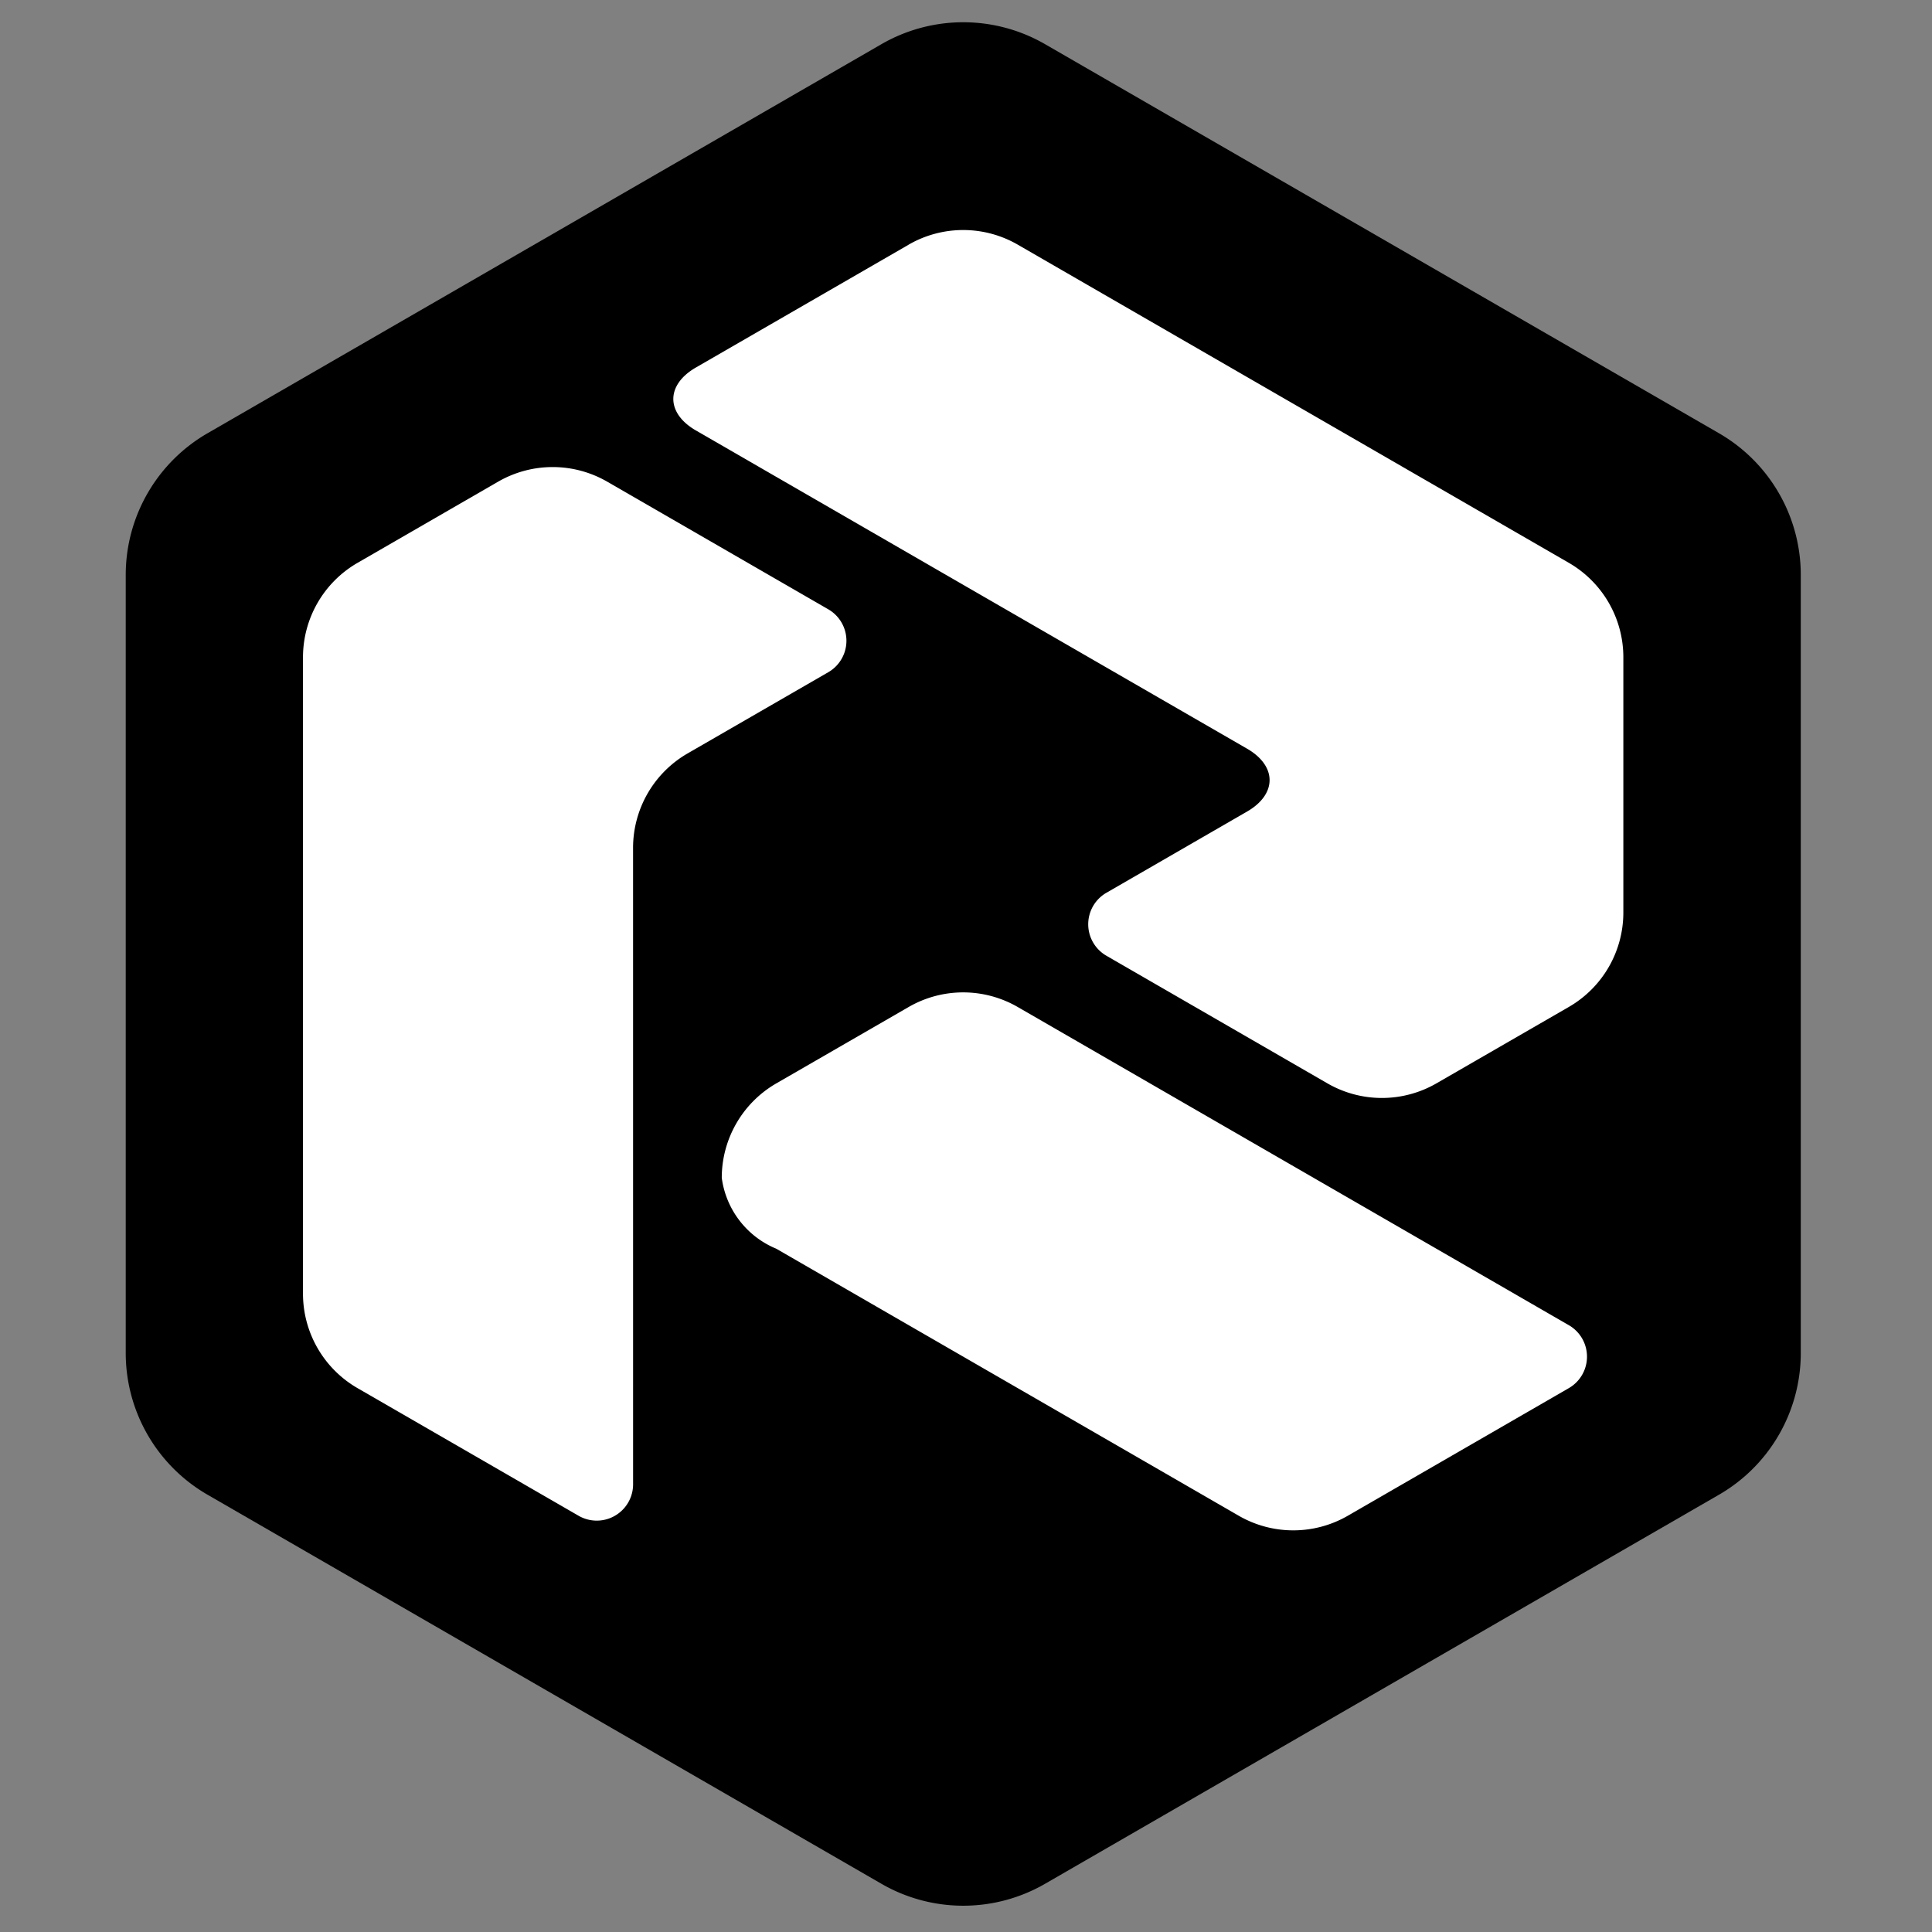
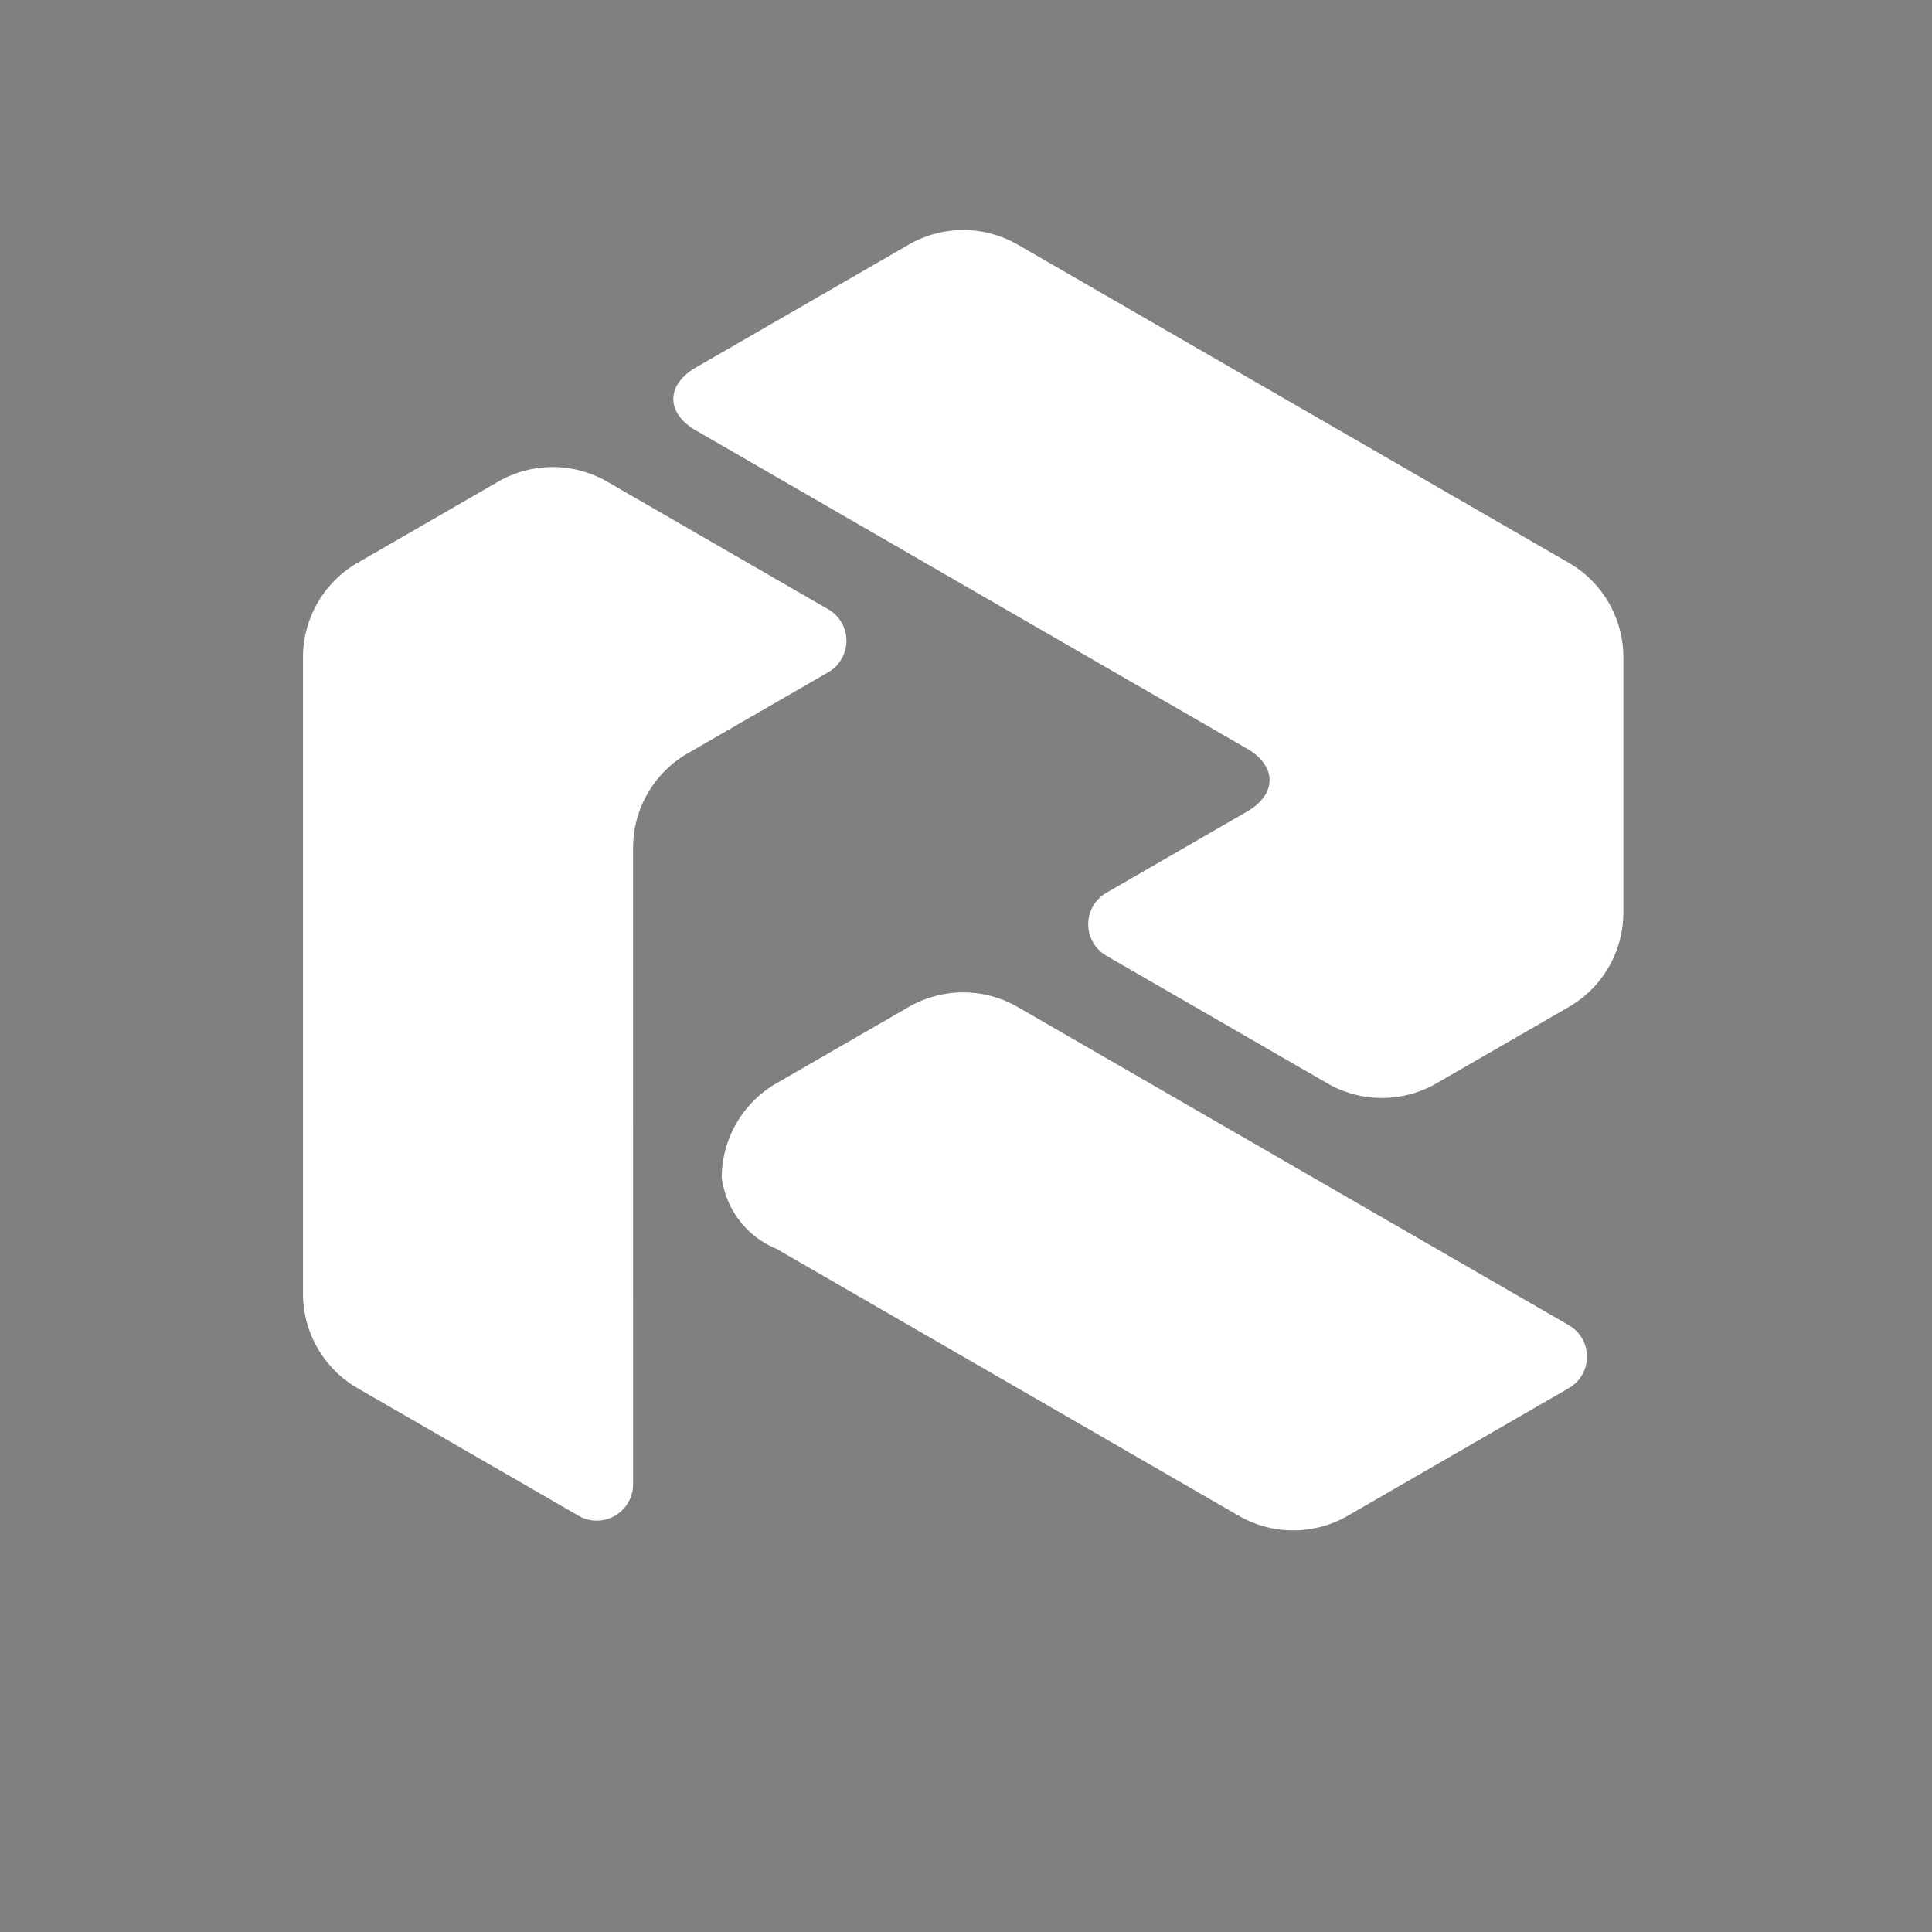
<svg xmlns="http://www.w3.org/2000/svg" width="70mm" height="70mm" version="1.1" viewBox="0 0 70 70" xml:space="preserve">
  <rect x="0" y="0" width="70" height="70" fill="#808080" stroke="none" />
  <g transform="translate(-329.14 -348.99)">
    <g transform="matrix(2.156 0 0 2.156 44.07 140.34)" stroke-width=".464">
-       <path transform="matrix(.753 0 0 .753 18.134 21.718)" d="m191.7 112.51v17.366a3.651 3.651 120 0 1-1.826 3.162l-15.04 8.683a3.651 3.651 6.6369e-6 0 1-3.651 0l-15.04-8.683a3.651 3.651 60 0 1-1.826-3.162v-17.366a3.651 3.651 120 0 1 1.826-3.162l15.04-8.683a3.651 3.651 180 0 1 3.651-1e-5l15.04 8.683a3.651 3.651 60 0 1 1.826 3.162z" />
      <path transform="matrix(.753 0 0 .753 18.134 21.718)" d="m171.79 105.14-4.748 2.741c-0.672 0.388-0.672 1.017-9e-5 1.405 4.099 2.367 8.199 4.735 12.299 7.101 0.672 0.388 0.672 1.017 1.8e-4 1.405l-3.138 1.812a0.811 0.811 89.998 0 0 5e-5 1.405l4.932 2.848a2.434 2.434 0.001 0 0 2.434 5e-5l2.954-1.705a2.434 2.434 120 0 0 1.217-2.108v-5.696a2.434 2.434 60 0 0-1.217-2.108l-12.299-7.101a2.434 2.434 180 0 0-2.434 1e-5zm-9.162 5.289-3.138 1.812a2.434 2.434 120 0 0-1.217 2.108v14.202a2.434 2.434 59.999 0 0 1.217 2.108l4.933 2.848a0.811 0.811 150 0 0 1.217-0.703l-5.7e-4 -14.202a2.434 2.434 120 0 1 1.217-2.108l3.139-1.812a0.811 0.811 90.003 0 0 7e-5 -1.405l-4.933-2.848a2.434 2.434 0.001 0 0-2.434-5e-5zm9.162 11.724-2.954 1.705a2.434 2.434 120 0 0-1.217 2.108 1.996 1.996 52.423 0 0 1.217 1.582l10.321 5.959a2.434 2.434 180 0 0 2.434 0l4.932-2.848a0.811 0.811 89.999 0 0-2e-5 -1.405l-12.299-7.101a2.434 2.434 6.8528e-4 0 0-2.434-2e-5z" fill="#fff" style="paint-order:normal" />
    </g>
  </g>
</svg>